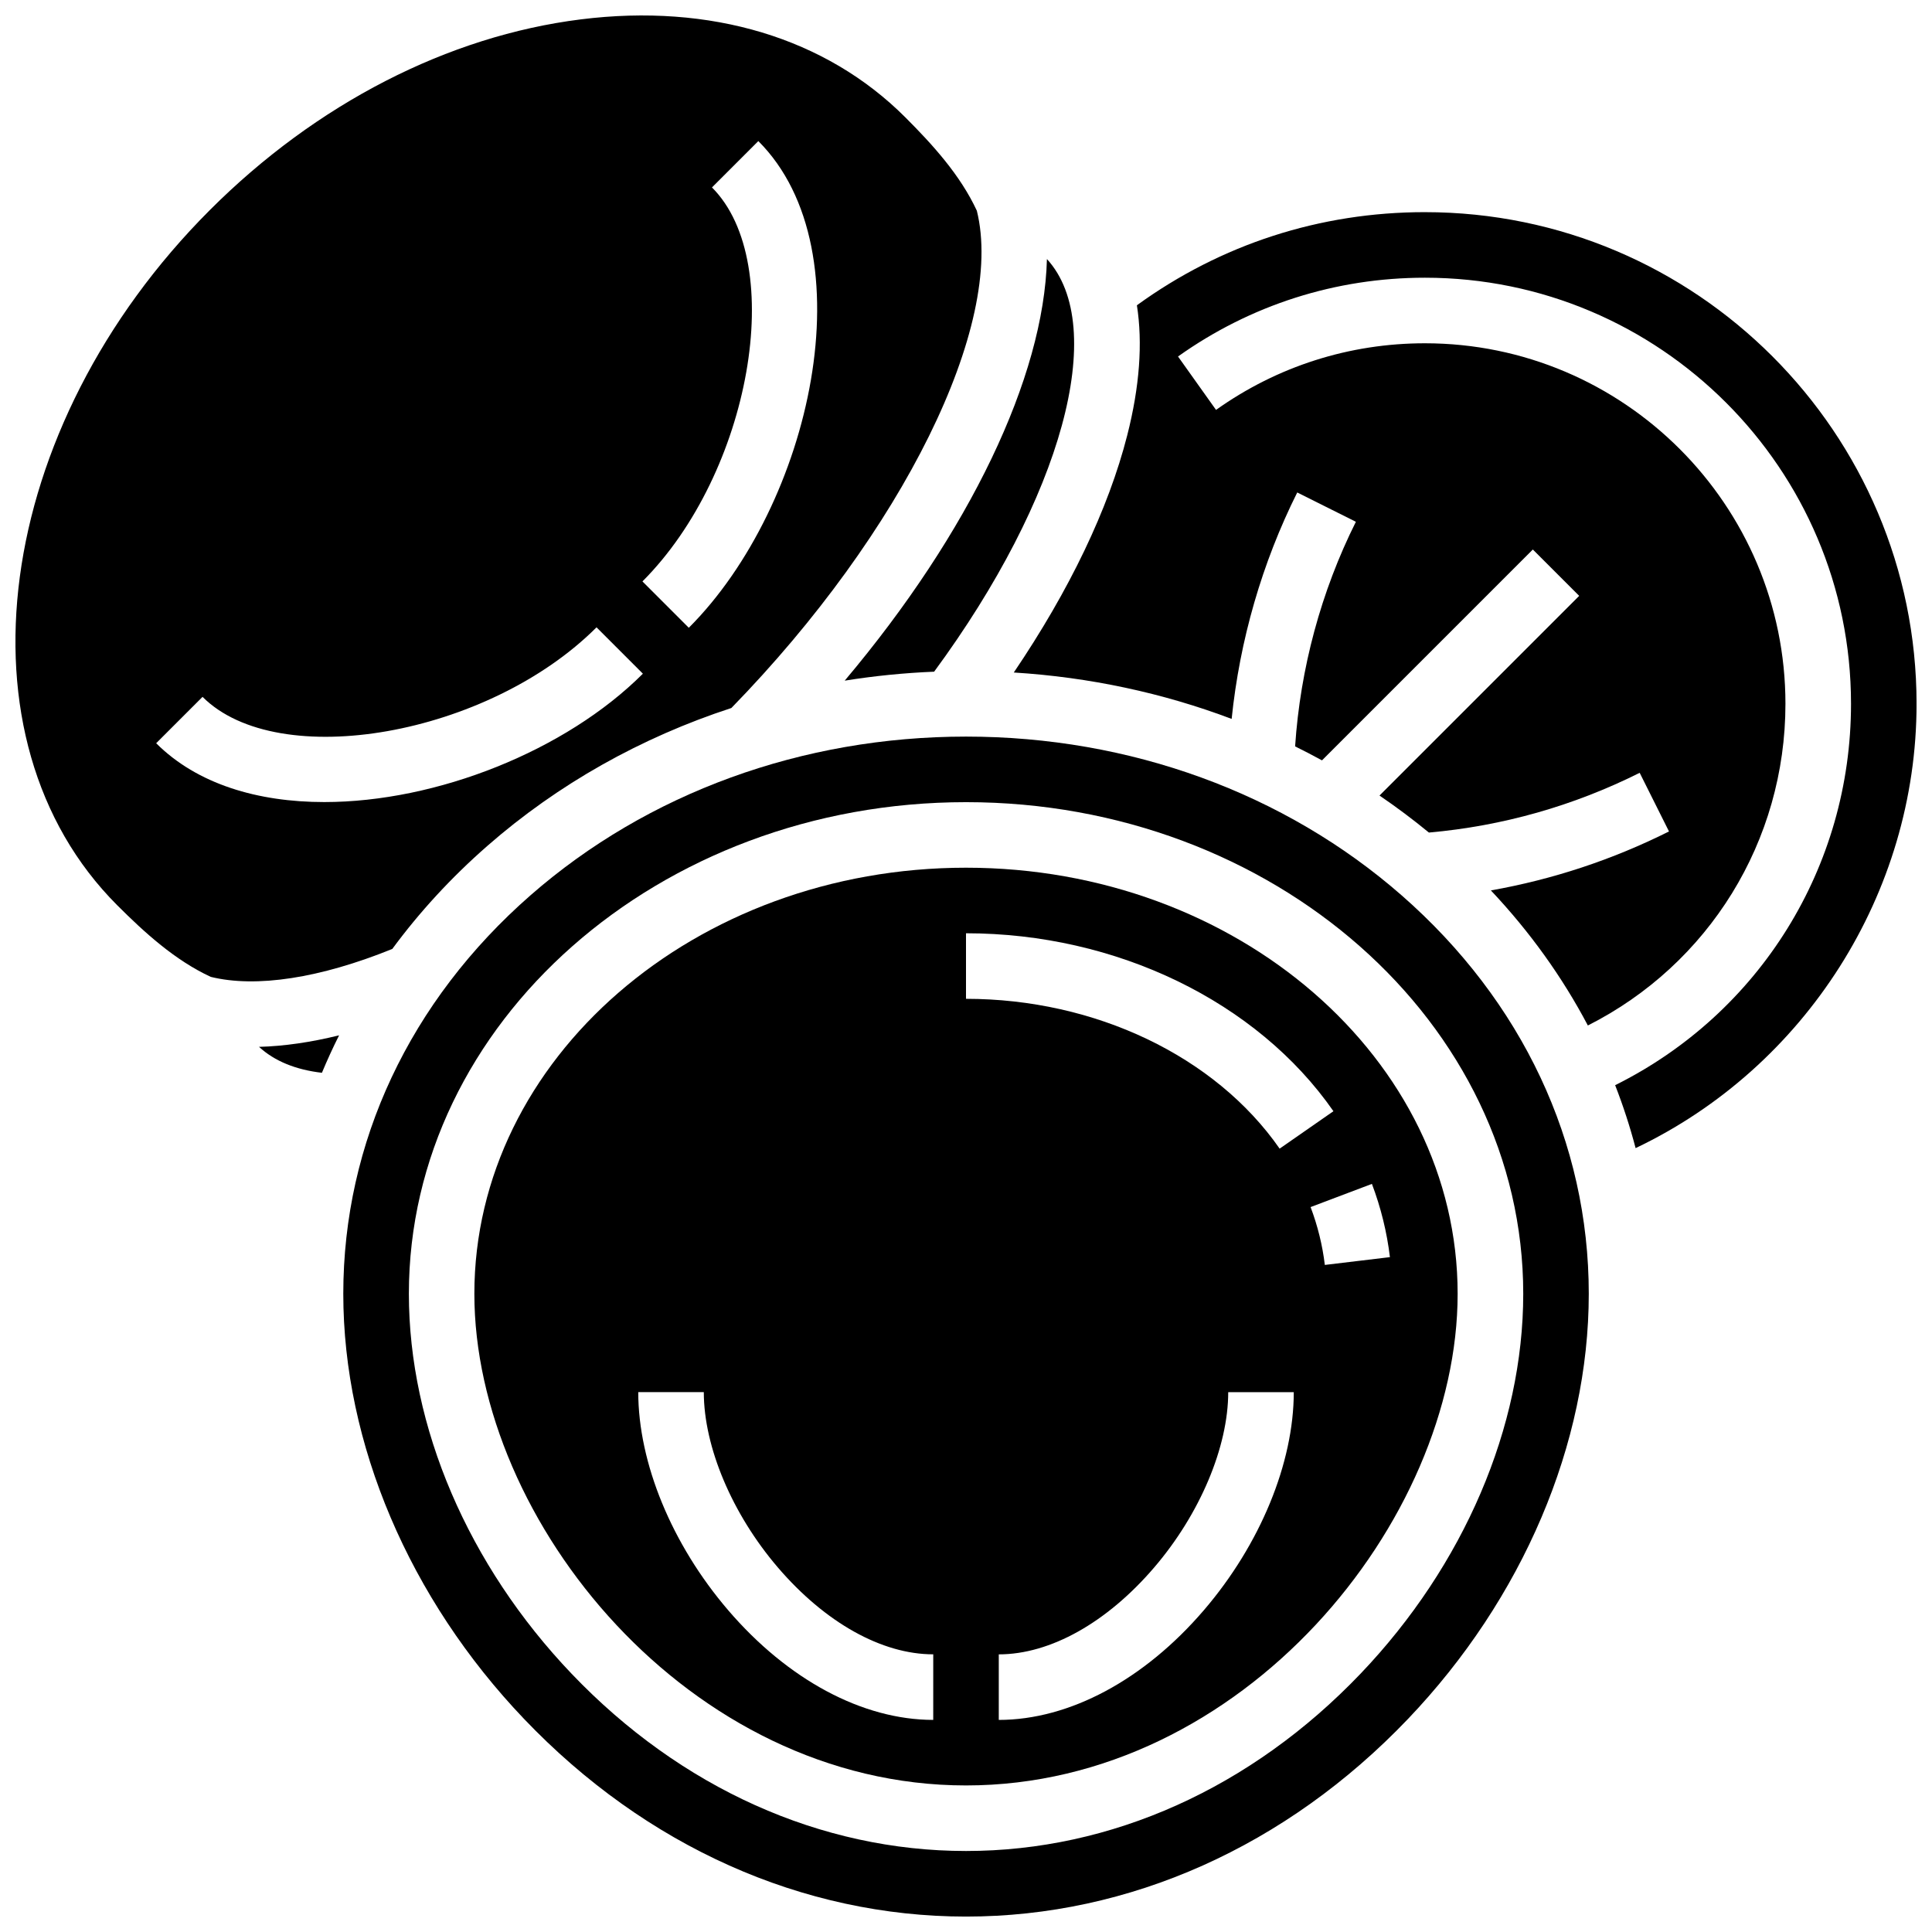
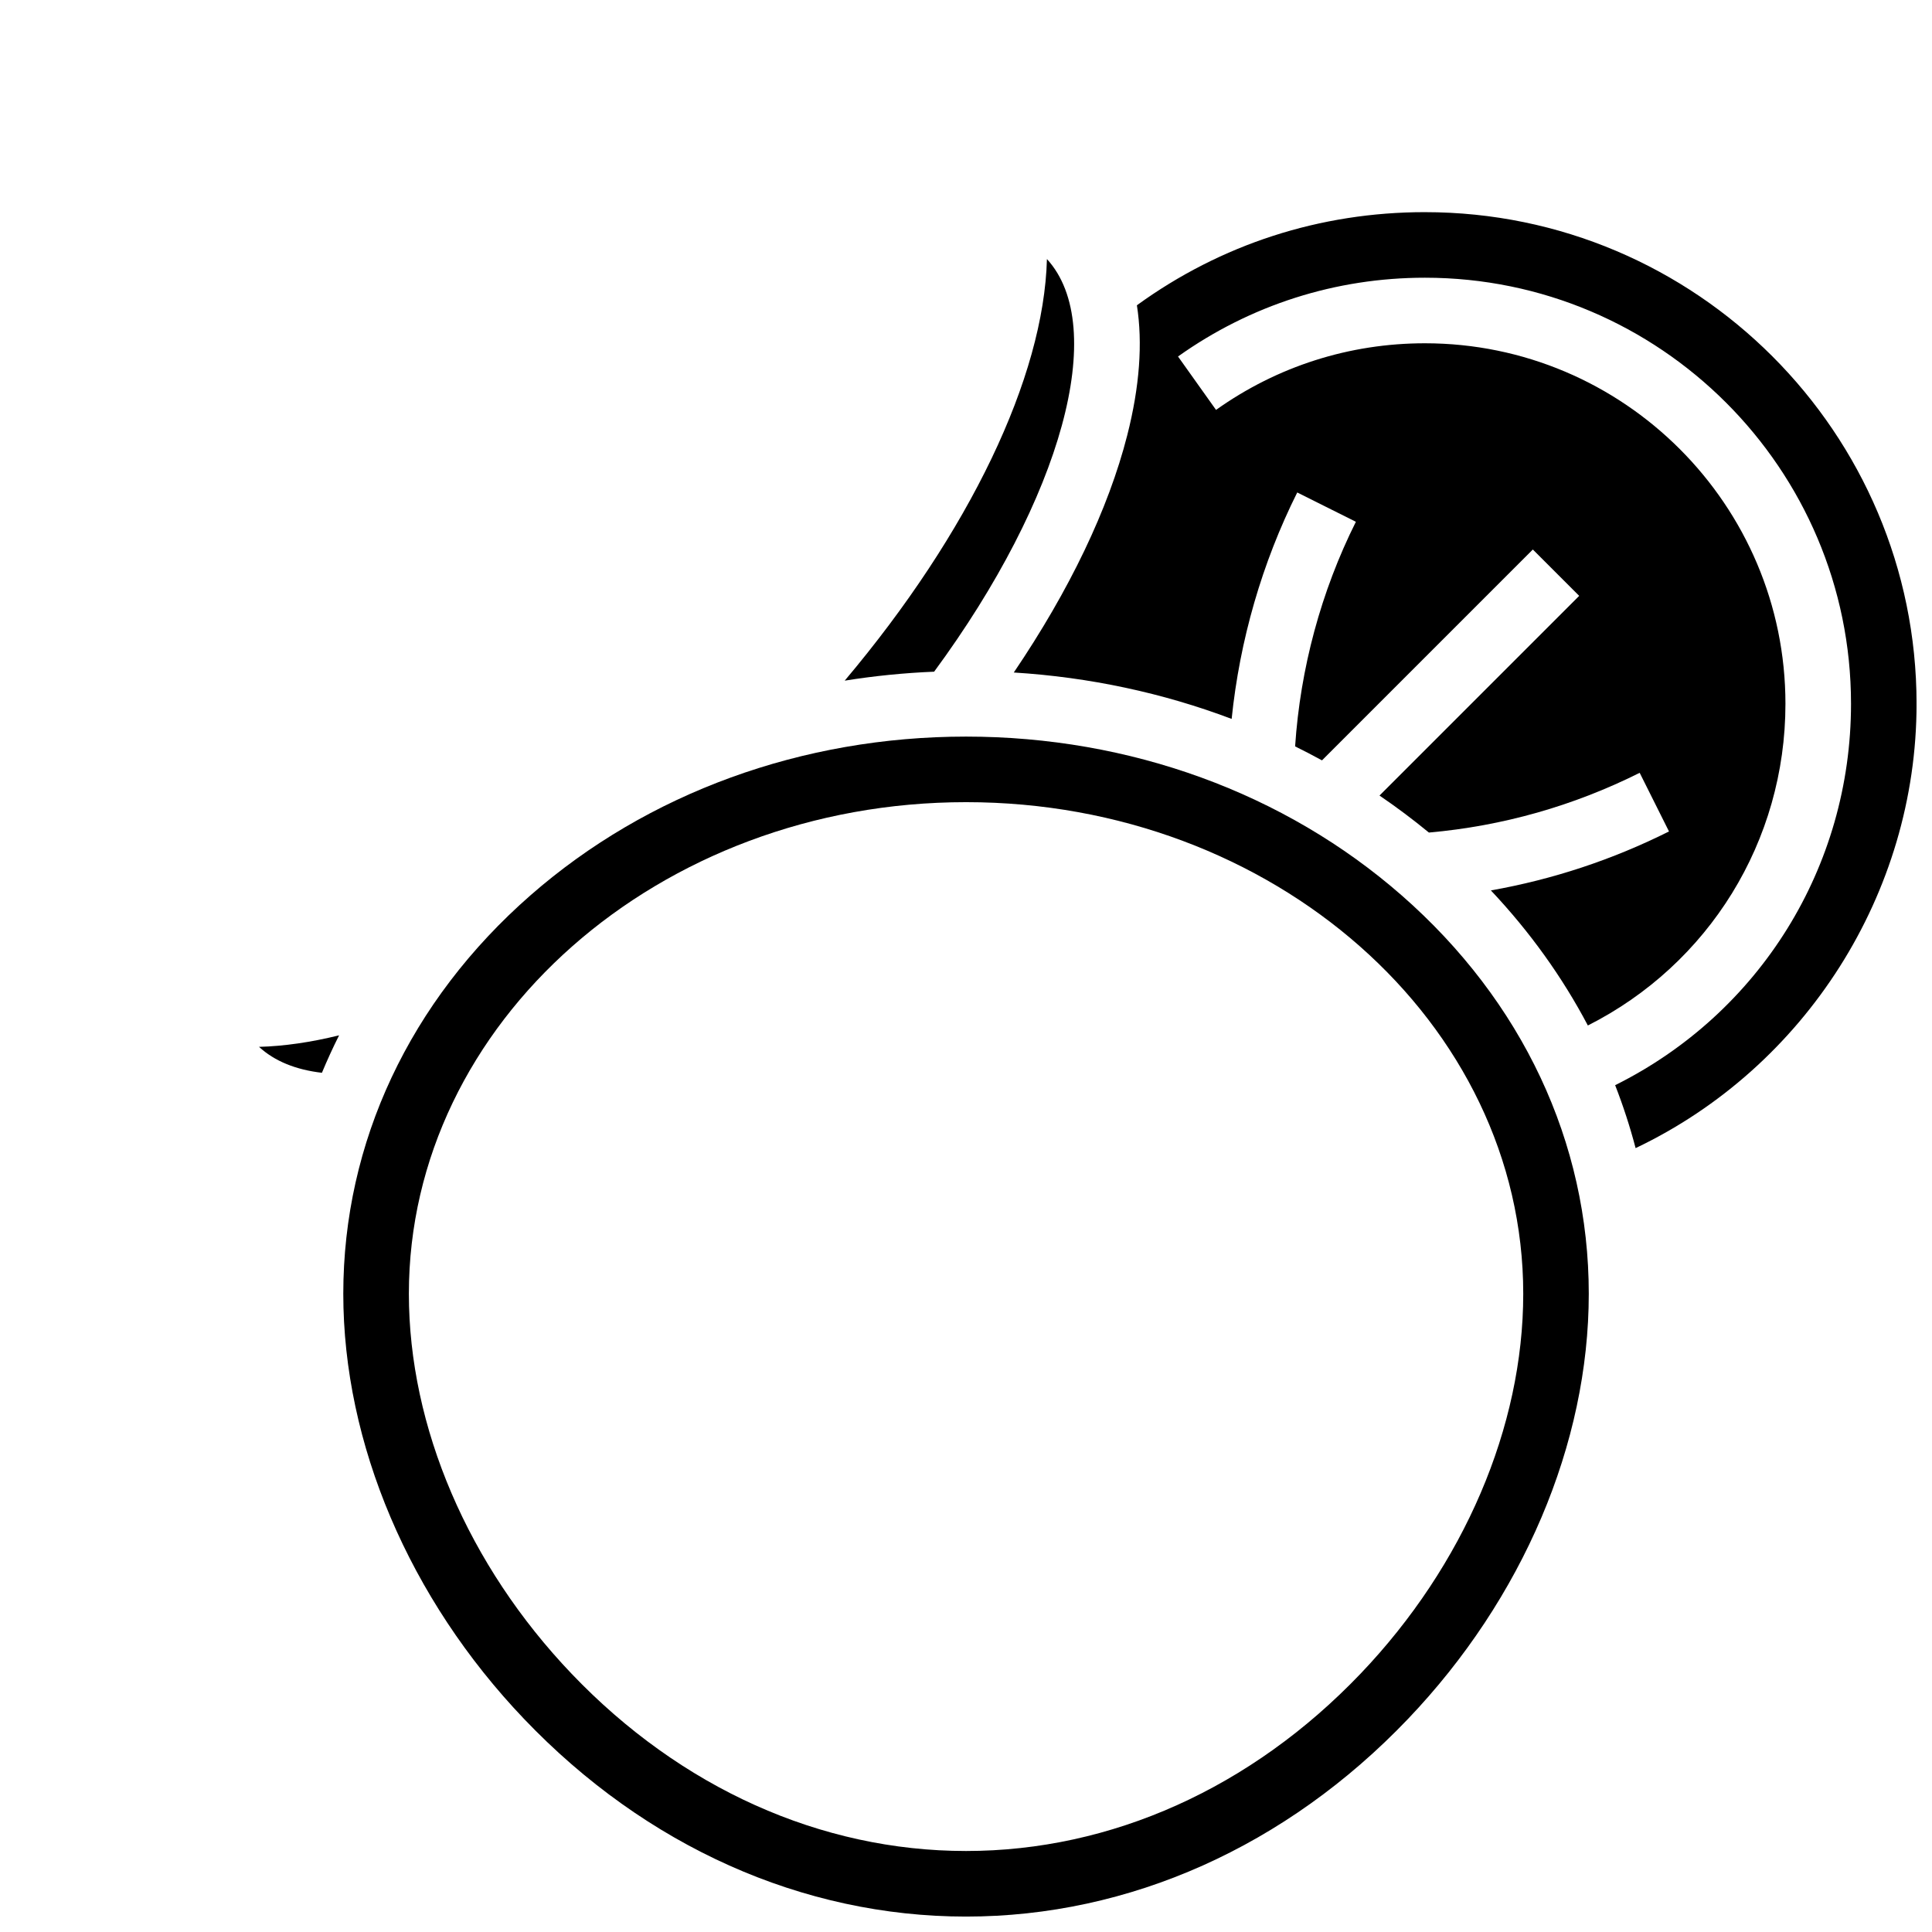
<svg xmlns="http://www.w3.org/2000/svg" width="800px" height="800px" version="1.1" viewBox="144 144 512 512">
  <defs>
    <clipPath id="c">
-       <path d="m148.09 148.09h256.91v256.91h-256.91z" />
-     </clipPath>
+       </clipPath>
    <clipPath id="b">
      <path d="m412 200h239.9v249h-239.9z" />
    </clipPath>
    <clipPath id="a">
      <path d="m234 339h332v312.9h-332z" />
    </clipPath>
  </defs>
  <path d="m229.31 428.3c1.398-3.352 2.91-6.664 4.551-9.926-7.504 1.852-14.609 2.875-21.223 3.055 4.117 3.777 9.723 6.062 16.672 6.871z" />
  <path d="m391.55 322.01c33.906-46.051 46.355-91.359 29.898-109.36-0.809 31.328-20.504 72.461-53.59 111.73 7.785-1.246 15.691-2.047 23.691-2.375z" />
  <g clip-path="url(#c)">
    <path d="m273.13 368.19c18.742-16.398 40.766-28.746 64.691-36.562 45.375-46.555 72.551-101.57 65.051-131.79-4.402-9.473-11.707-17.496-18.973-24.762-21.031-21.031-51.559-30.246-85.965-25.945-35.215 4.402-70.125 22.34-98.297 50.512-57.574 57.574-68.594 140.23-24.566 184.26 7.269 7.269 15.297 14.574 24.777 18.977 12.027 2.969 29.004 0.348 48.113-7.402 7.199-9.766 15.602-18.914 25.168-27.285zm59.551-174.52 12.285-12.285c29.25 29.25 14.062 96.496-18.426 128.98l-12.285-12.285c28.703-28.699 38.516-84.324 18.426-104.41zm-147.29 147.29 12.285-12.285c20.09 20.09 75.715 10.277 104.41-18.426l12.285 12.285c-20.426 20.426-54.602 34.02-84.43 34.02-17.605 0-33.695-4.738-44.555-15.594z" />
  </g>
-   <path d="m400 373.95c-71.844 0-130.29 50.656-130.29 112.92 0 60.254 56.914 130.29 130.29 130.29s130.29-70.039 130.29-130.29c0-62.262-58.449-112.92-130.29-112.92zm-8.684 225.84c-18.707 0-38.523-10.605-54.367-29.094-14.906-17.391-23.805-38.988-23.805-57.77h17.371c0 14.539 7.519 32.34 19.625 46.465 12.543 14.633 27.551 23.023 41.18 23.023zm71.738-29.09c-15.848 18.488-35.664 29.094-54.367 29.094v-17.371c13.629 0 28.637-8.391 41.18-23.023 12.105-14.121 19.625-31.926 19.625-46.465h17.371c0 18.777-8.898 40.371-23.809 57.766zm20.062-122.3c-17.039-24.492-48.887-39.703-83.117-39.703v-17.371c39.828 0 77.141 18.07 97.375 47.156zm29.227 28.754-17.25 2.066c-0.621-5.199-1.891-10.355-3.773-15.332l16.25-6.144c2.379 6.285 3.984 12.816 4.773 19.41z" />
  <g clip-path="url(#b)">
    <path d="m521.61 200.22c-27.77 0-54.039 8.516-76.32 24.68 1.566 9.98 0.73 21.551-2.562 34.461-4.992 19.566-15.305 41.059-30.062 62.859 20.062 1.238 39.52 5.418 57.734 12.297 2.133-20.812 8.051-41.34 17.383-60.008l15.539 7.769c-9.227 18.449-14.742 38.918-16.105 59.523 2.402 1.184 4.773 2.418 7.121 3.703l55.879-55.879 12.285 12.285-52.918 52.918c4.508 3.07 8.875 6.344 13.09 9.809 19.512-1.73 38.289-7.051 55.859-15.832l7.769 15.539c-15.02 7.512-30.836 12.73-47.203 15.625 10.352 10.98 18.957 23 25.699 35.797 32.055-16.191 52.363-48.828 52.363-85.246 0-52.684-42.863-95.547-95.547-95.547-19.988 0-39.129 6.106-55.352 17.656l-10.074-14.152c19.184-13.656 41.805-20.879 65.43-20.879 62.266 0 112.92 50.656 112.92 112.92 0 43.277-24.262 82.043-62.508 101.07 2.129 5.453 3.938 11.016 5.422 16.676 44.918-21.387 74.457-67.488 74.457-117.74-0.008-71.848-58.457-130.3-130.3-130.3z" />
  </g>
  <g clip-path="url(#a)">
    <path d="m515.44 381.27c-31-27.125-71.996-42.066-115.43-42.066s-84.43 14.938-115.43 42.066c-31.988 27.988-49.605 65.492-49.605 105.6 0 39.699 17.465 80.766 47.914 112.67 32.234 33.773 73.828 52.371 117.12 52.371s84.887-18.598 117.12-52.371c30.449-31.902 47.914-72.965 47.914-112.67 0.008-40.105-17.609-77.605-49.598-105.6zm-10.875 206.27c-28.926 30.301-66.055 46.992-104.55 46.992s-75.633-16.688-104.55-46.992c-27.395-28.703-43.109-65.395-43.109-100.67 0-71.844 66.242-130.29 147.66-130.29 81.422 0 147.66 58.449 147.66 130.29-0.004 35.273-15.715 71.969-43.109 100.67z" />
  </g>
</svg>